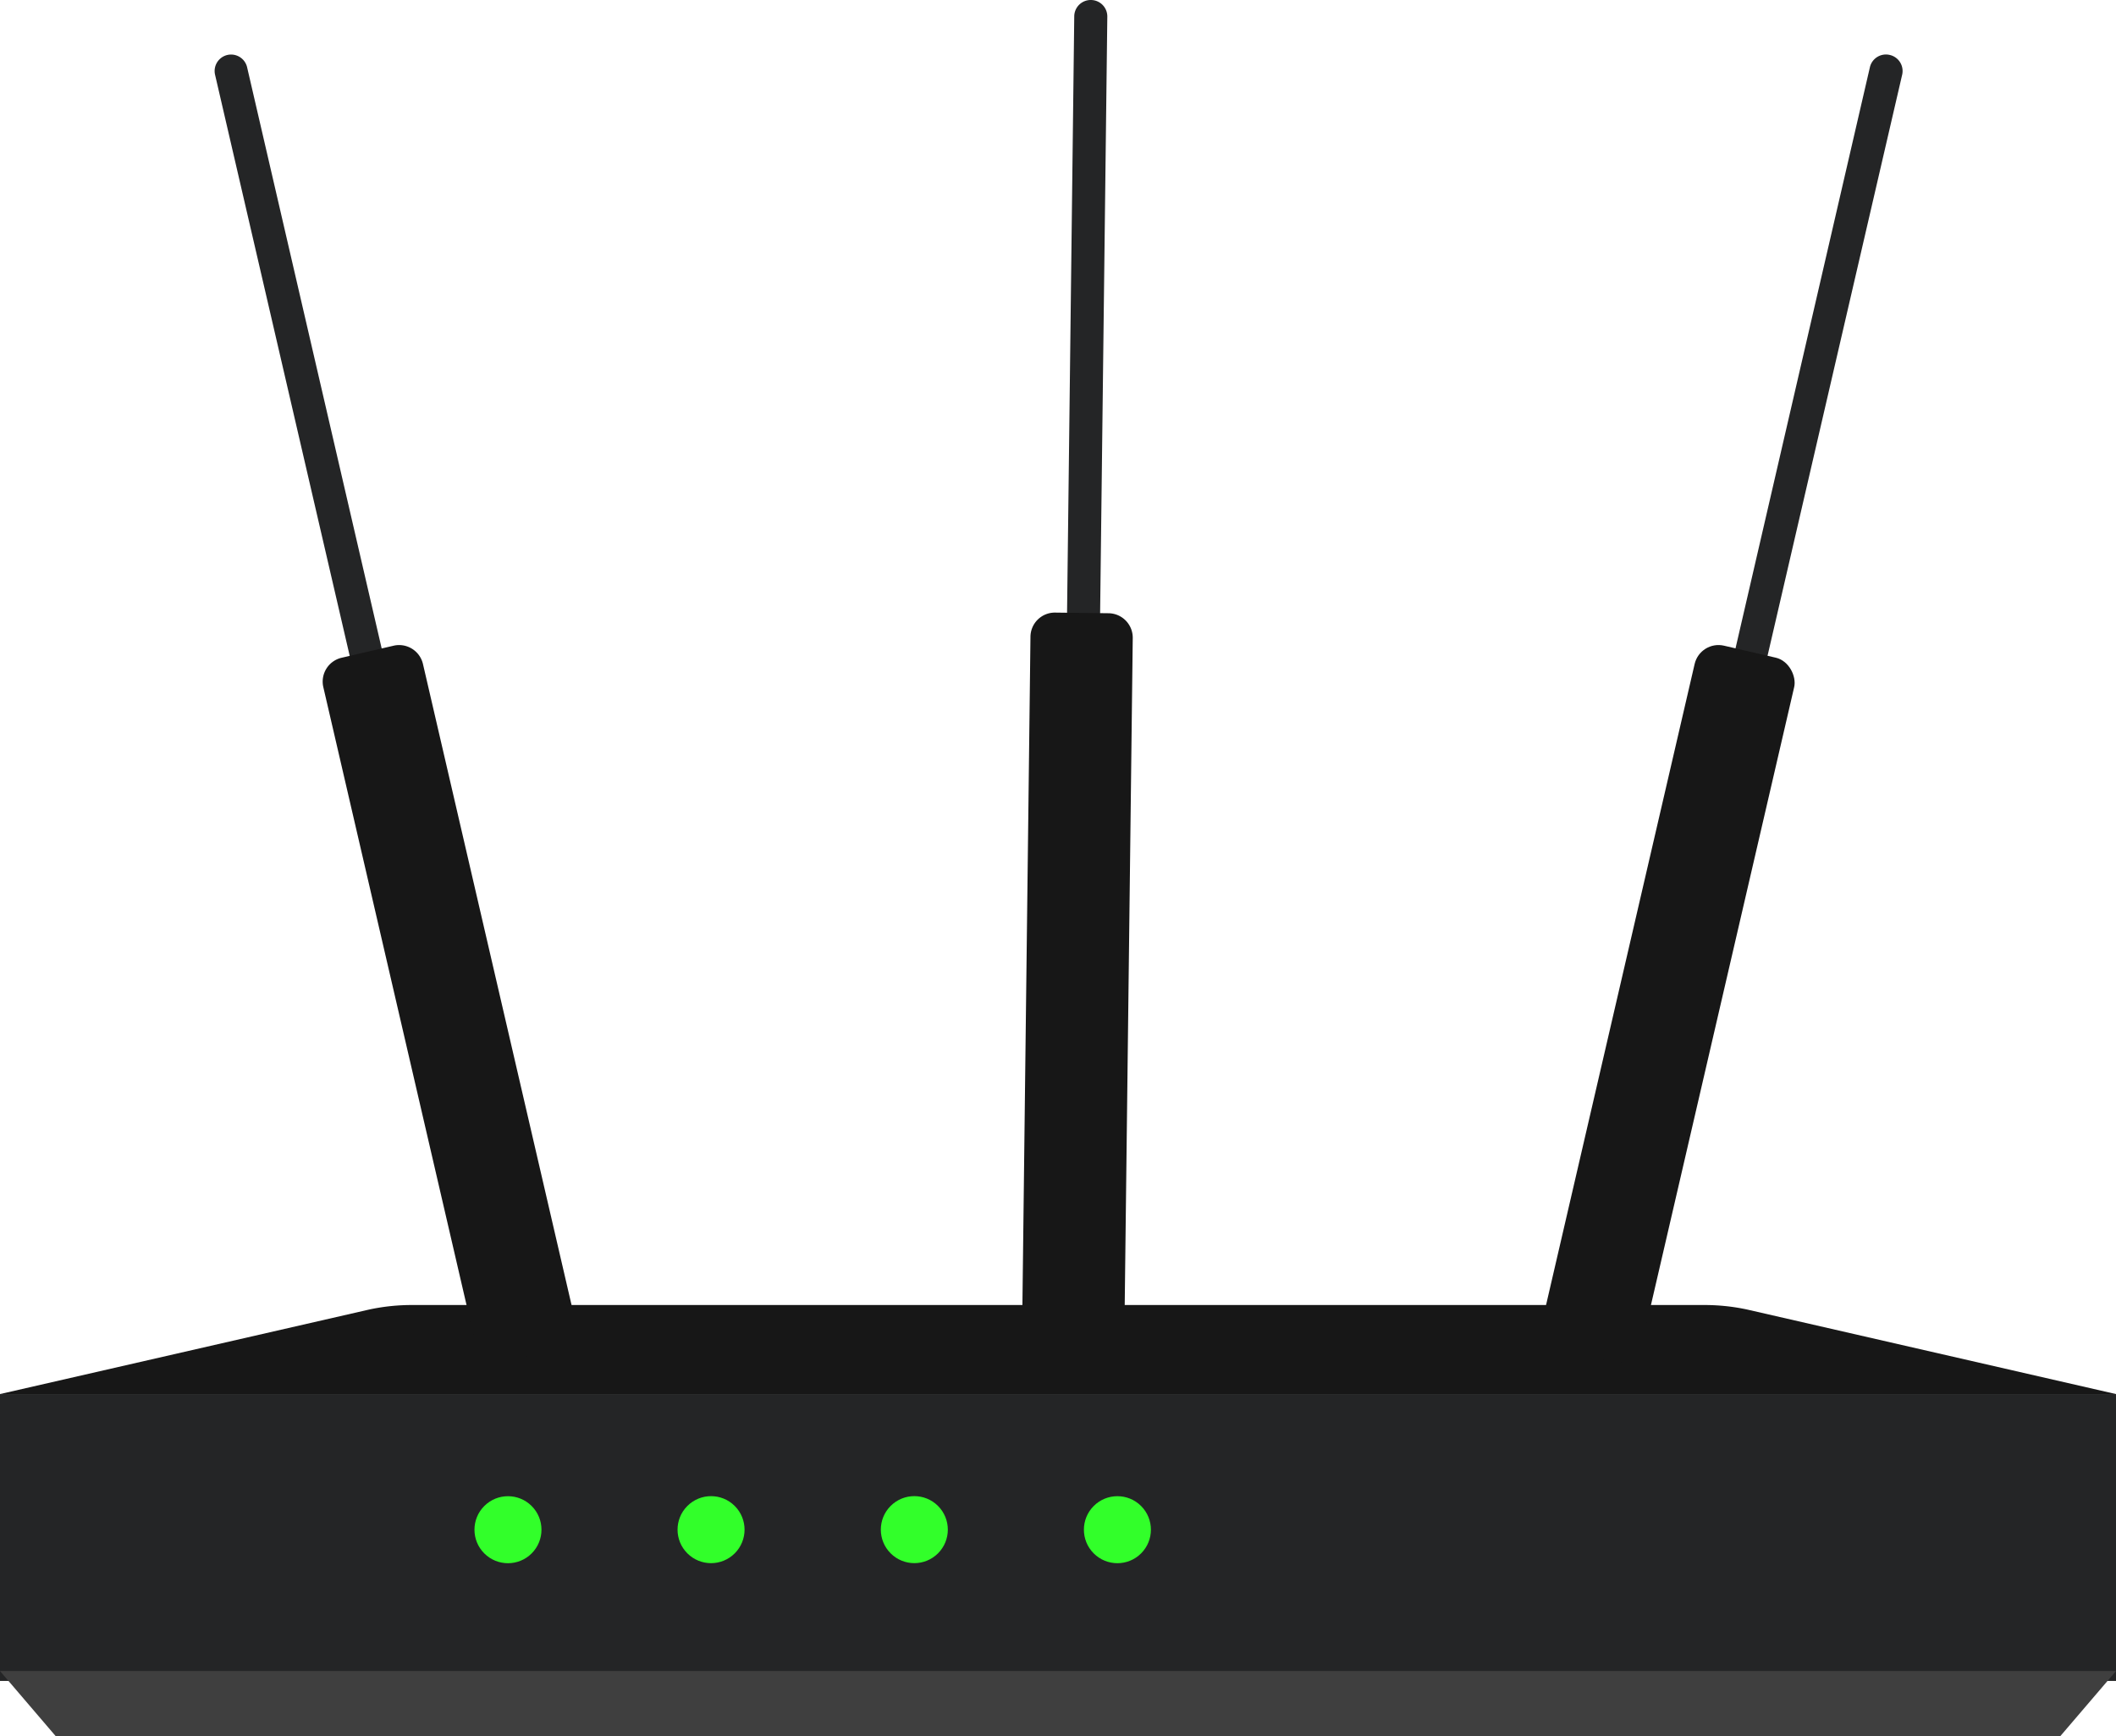
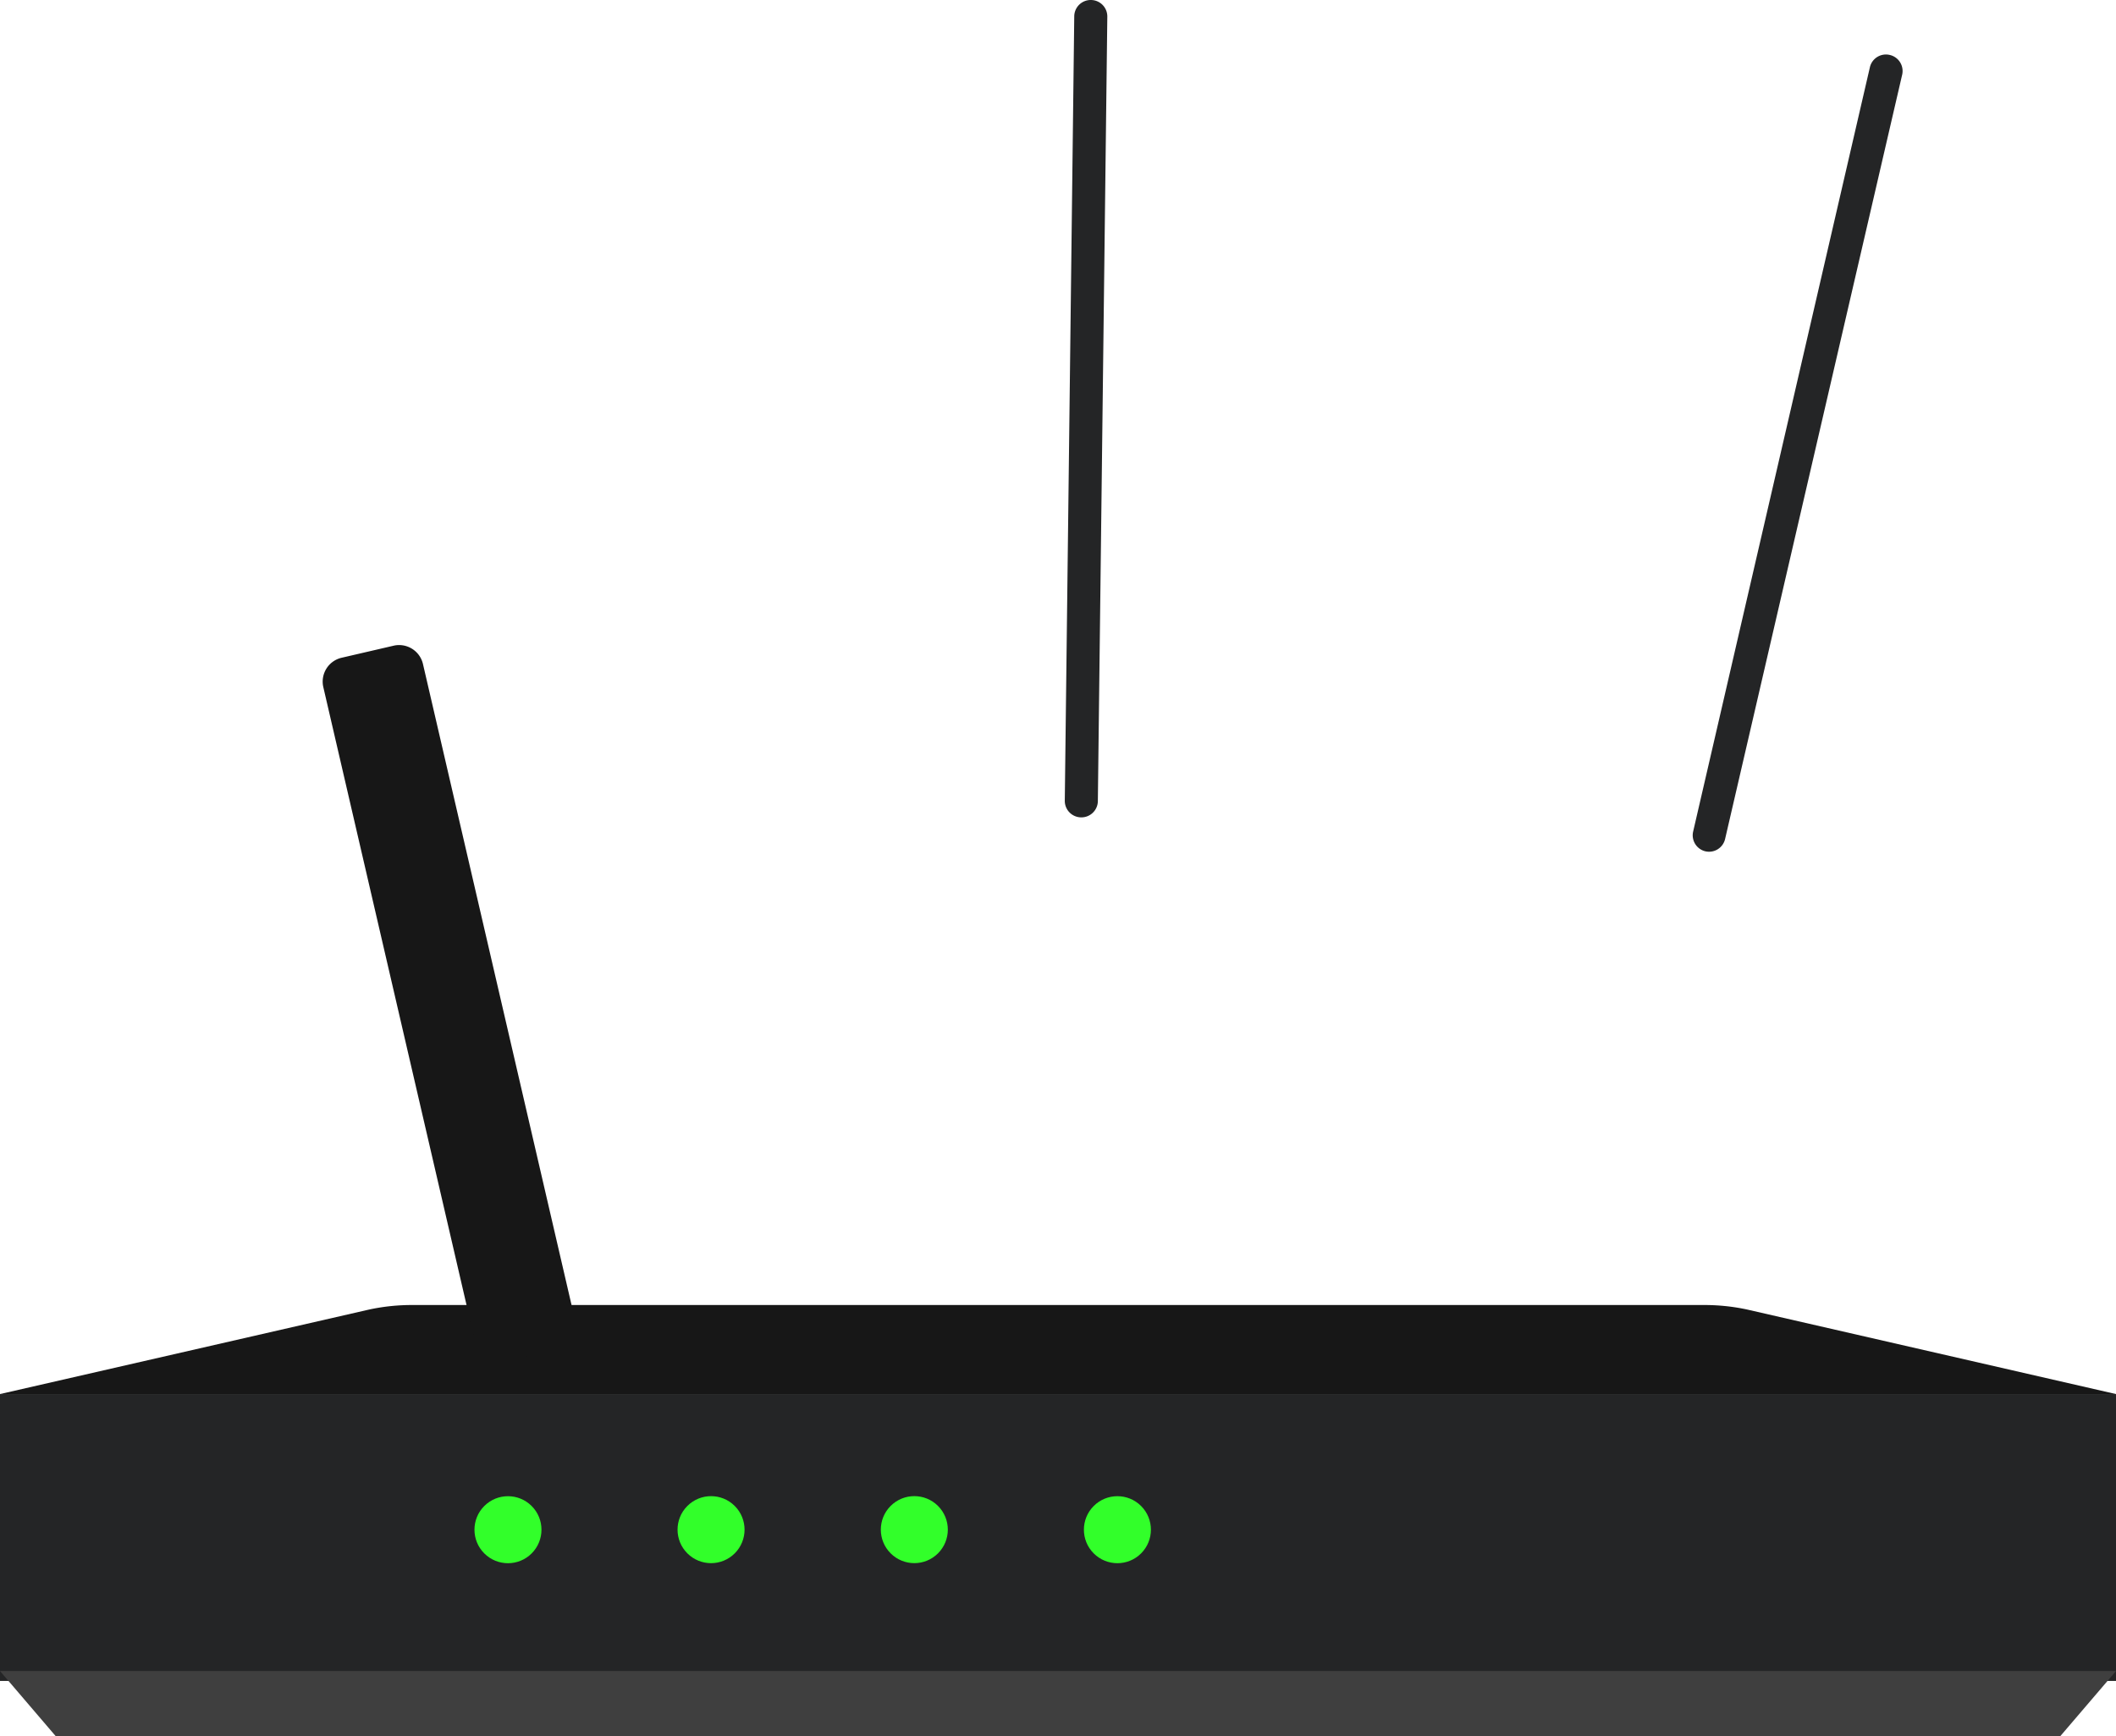
<svg xmlns="http://www.w3.org/2000/svg" viewBox="0 0 190.1 155.99">
  <defs>
    <style>.cls-1{fill:#242526;}.cls-2{fill:#171717;}.cls-3{fill:#3f3f3f;}.cls-4{fill:#32ff2a;}</style>
  </defs>
  <title>router</title>
  <g id="Слой_2" data-name="Слой 2">
    <g id="Слой_1-2" data-name="Слой 1">
      <rect class="cls-1" y="125.24" width="190.1" height="25.77" />
      <path class="cls-2" d="M190.1,125.24H0l33.19-7.6a18.23,18.23,0,0,1,3.94-.4H153a18.23,18.23,0,0,1,3.94.4Z" />
      <polygon class="cls-3" points="185.08 155.99 5.02 155.99 0 150.12 190.1 150.12 185.08 155.99" />
      <circle class="cls-4" cx="45.63" cy="137.42" r="3.01" transform="translate(-83.8 72.52) rotate(-45)" />
      <circle class="cls-4" cx="63.88" cy="137.42" r="3.01" transform="translate(-78.46 85.42) rotate(-45)" />
      <circle class="cls-4" cx="82.14" cy="137.42" r="3.01" transform="translate(-73.11 98.33) rotate(-45)" />
      <circle class="cls-4" cx="100.39" cy="137.42" r="3.01" transform="translate(-67.77 111.24) rotate(-45)" />
-       <path class="cls-1" d="M37,76.48h0a1.48,1.48,0,0,1-1.77-1.1L19.32,6.71a1.48,1.48,0,0,1,1.1-1.77h0A1.48,1.48,0,0,1,22.19,6L38.1,74.71A1.48,1.48,0,0,1,37,76.48Z" />
      <path class="cls-2" d="M37.95,57.72h4.79a2.2,2.2,0,0,1,2.2,2.2v60.53a2.19,2.19,0,0,1-2.19,2.19H37.95a2.2,2.2,0,0,1-2.2-2.2V59.92a2.2,2.2,0,0,1,2.2-2.2Z" transform="translate(-19.31 11.43) rotate(-13.05)" />
      <path class="cls-1" d="M153.21,76.48h0a1.48,1.48,0,0,0,1.77-1.1L170.89,6.71a1.48,1.48,0,0,0-1.1-1.77h0A1.48,1.48,0,0,0,168,6L152.11,74.71A1.48,1.48,0,0,0,153.21,76.48Z" />
-       <rect class="cls-2" x="145.28" y="57.72" width="9.18" height="64.92" rx="2.2" ry="2.2" transform="translate(275.52 211.86) rotate(-166.95)" />
      <path class="cls-1" d="M97.13,73.43h0A1.48,1.48,0,0,0,98.63,72l.85-70.48A1.48,1.48,0,0,0,98,0h0a1.48,1.48,0,0,0-1.49,1.46l-.85,70.48A1.48,1.48,0,0,0,97.13,73.43Z" />
-       <path class="cls-2" d="M94.4,55.07h4.79a2.2,2.2,0,0,1,2.2,2.2v60.53A2.19,2.19,0,0,1,99.19,120H94.4a2.2,2.2,0,0,1-2.2-2.2V57.27a2.2,2.2,0,0,1,2.2-2.2Z" transform="translate(192.54 176.22) rotate(-179.31)" />
    </g>
  </g>
</svg>